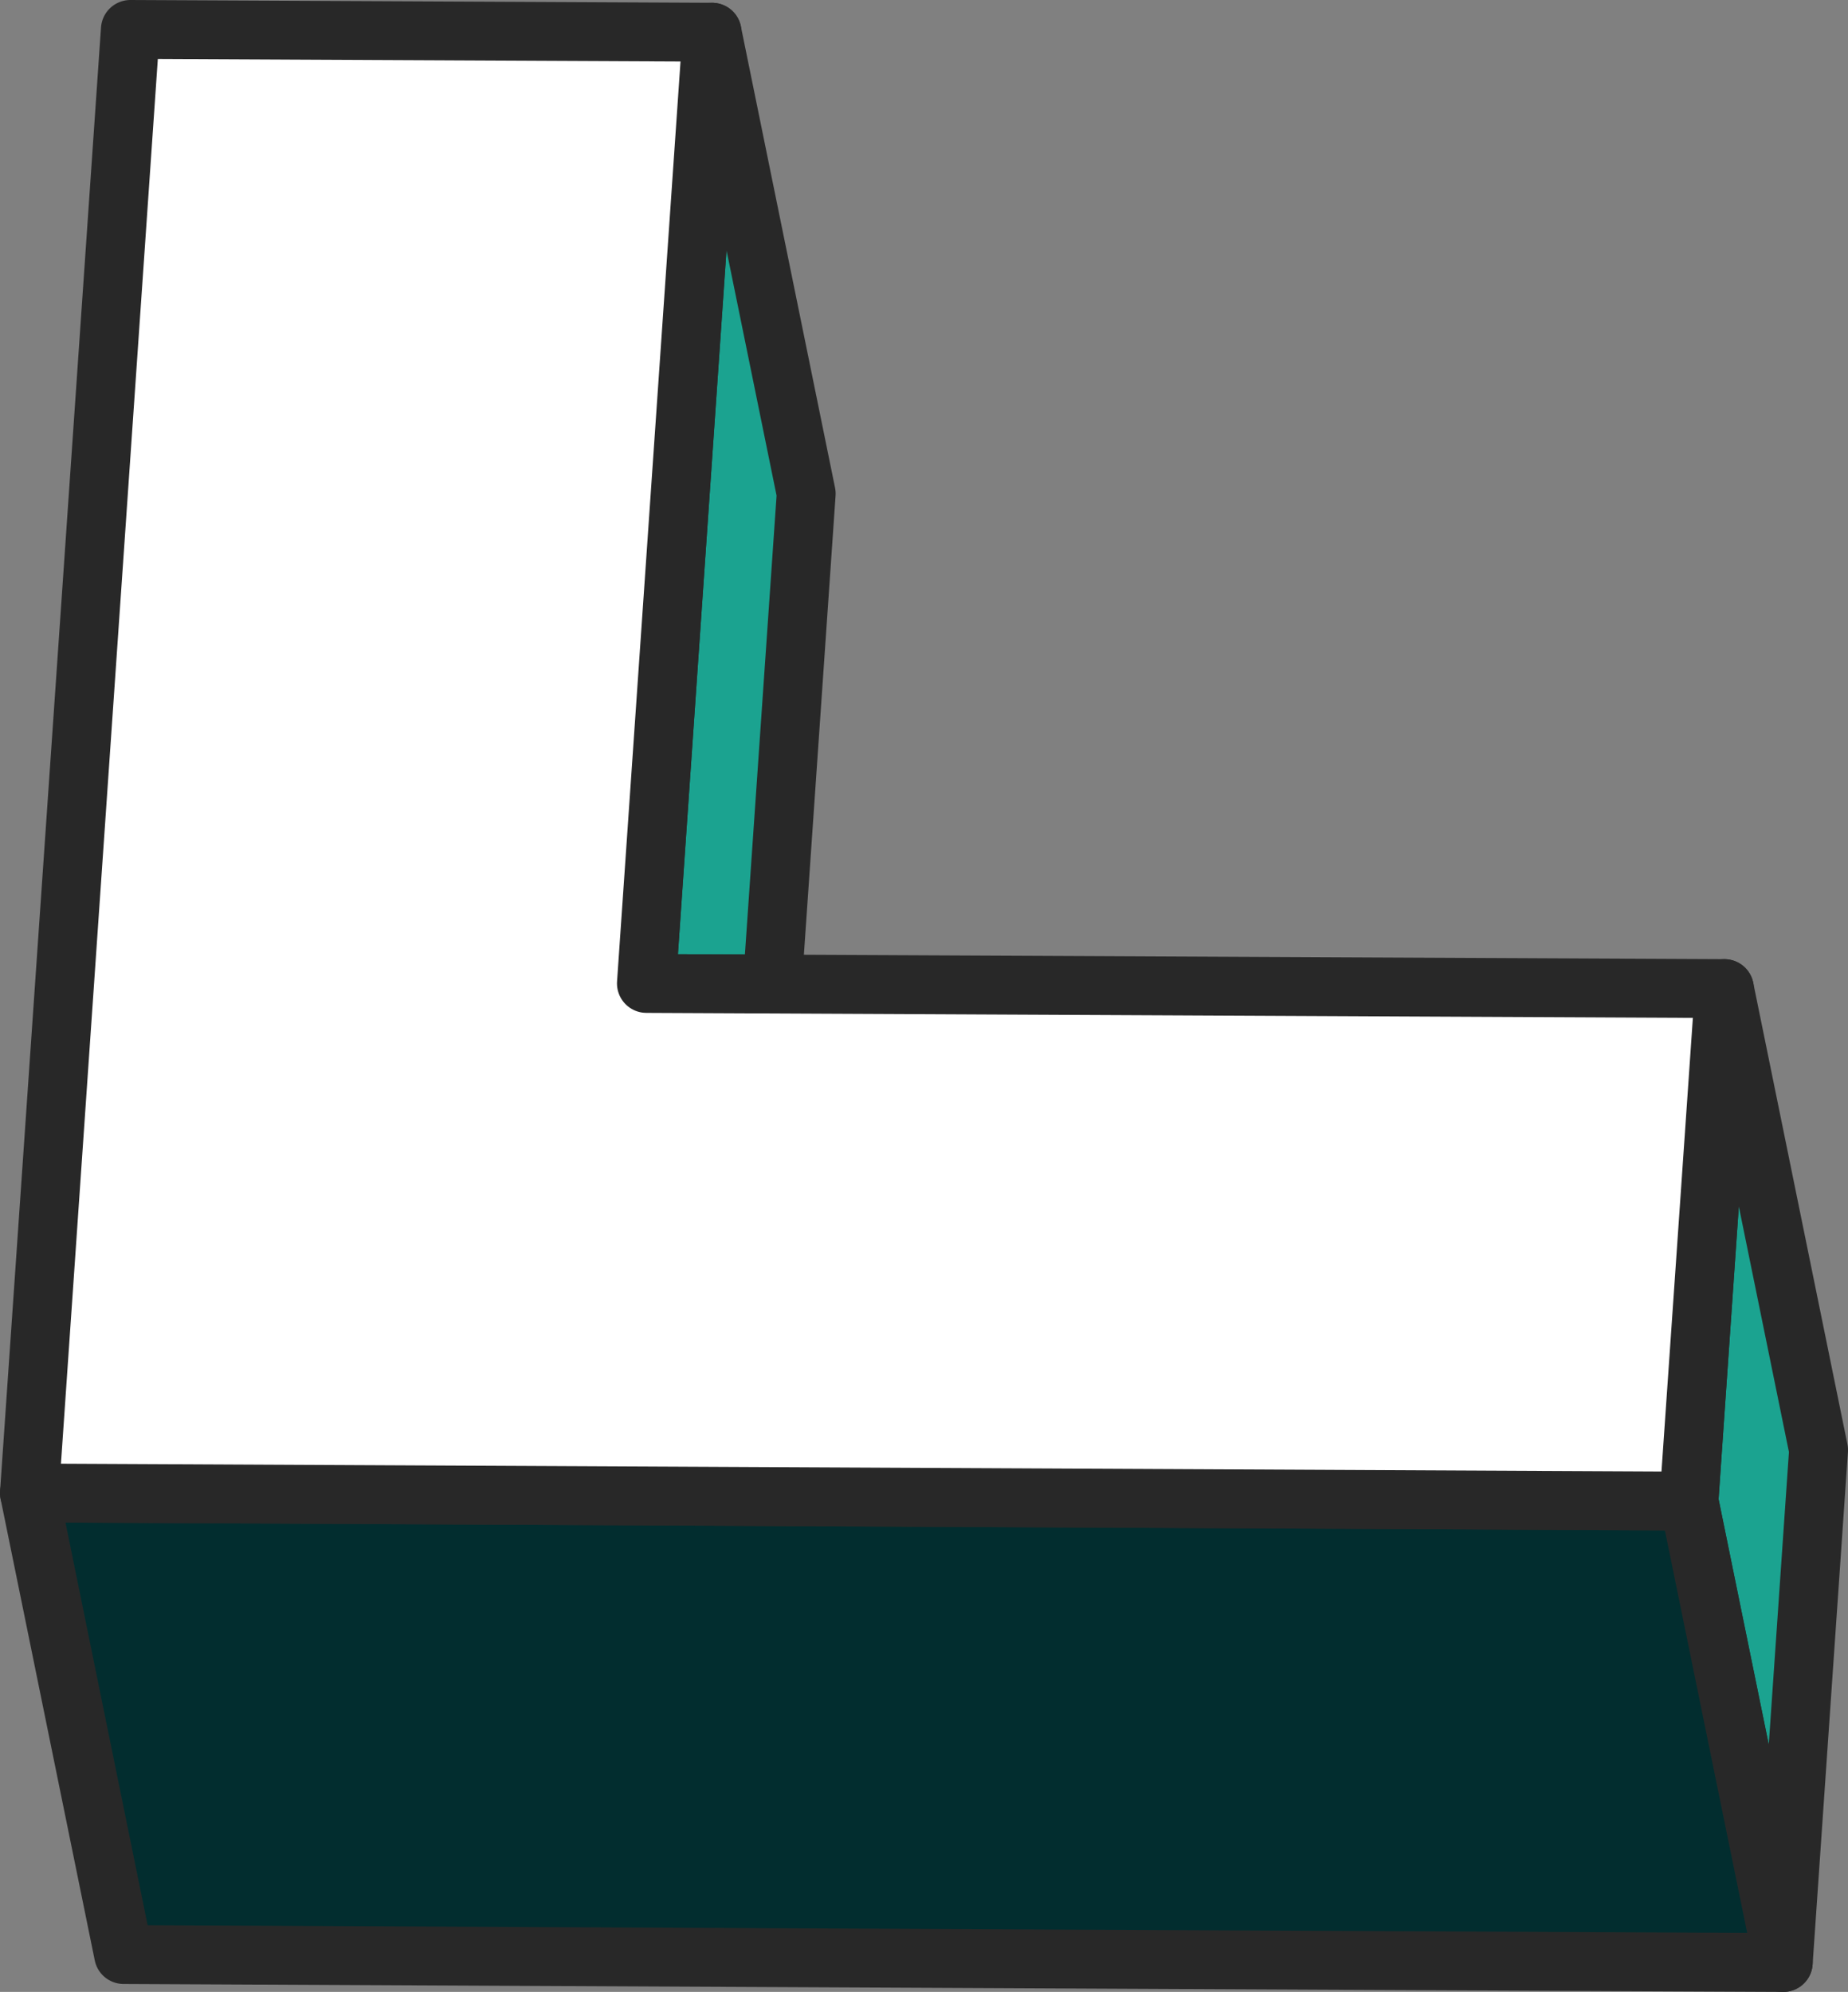
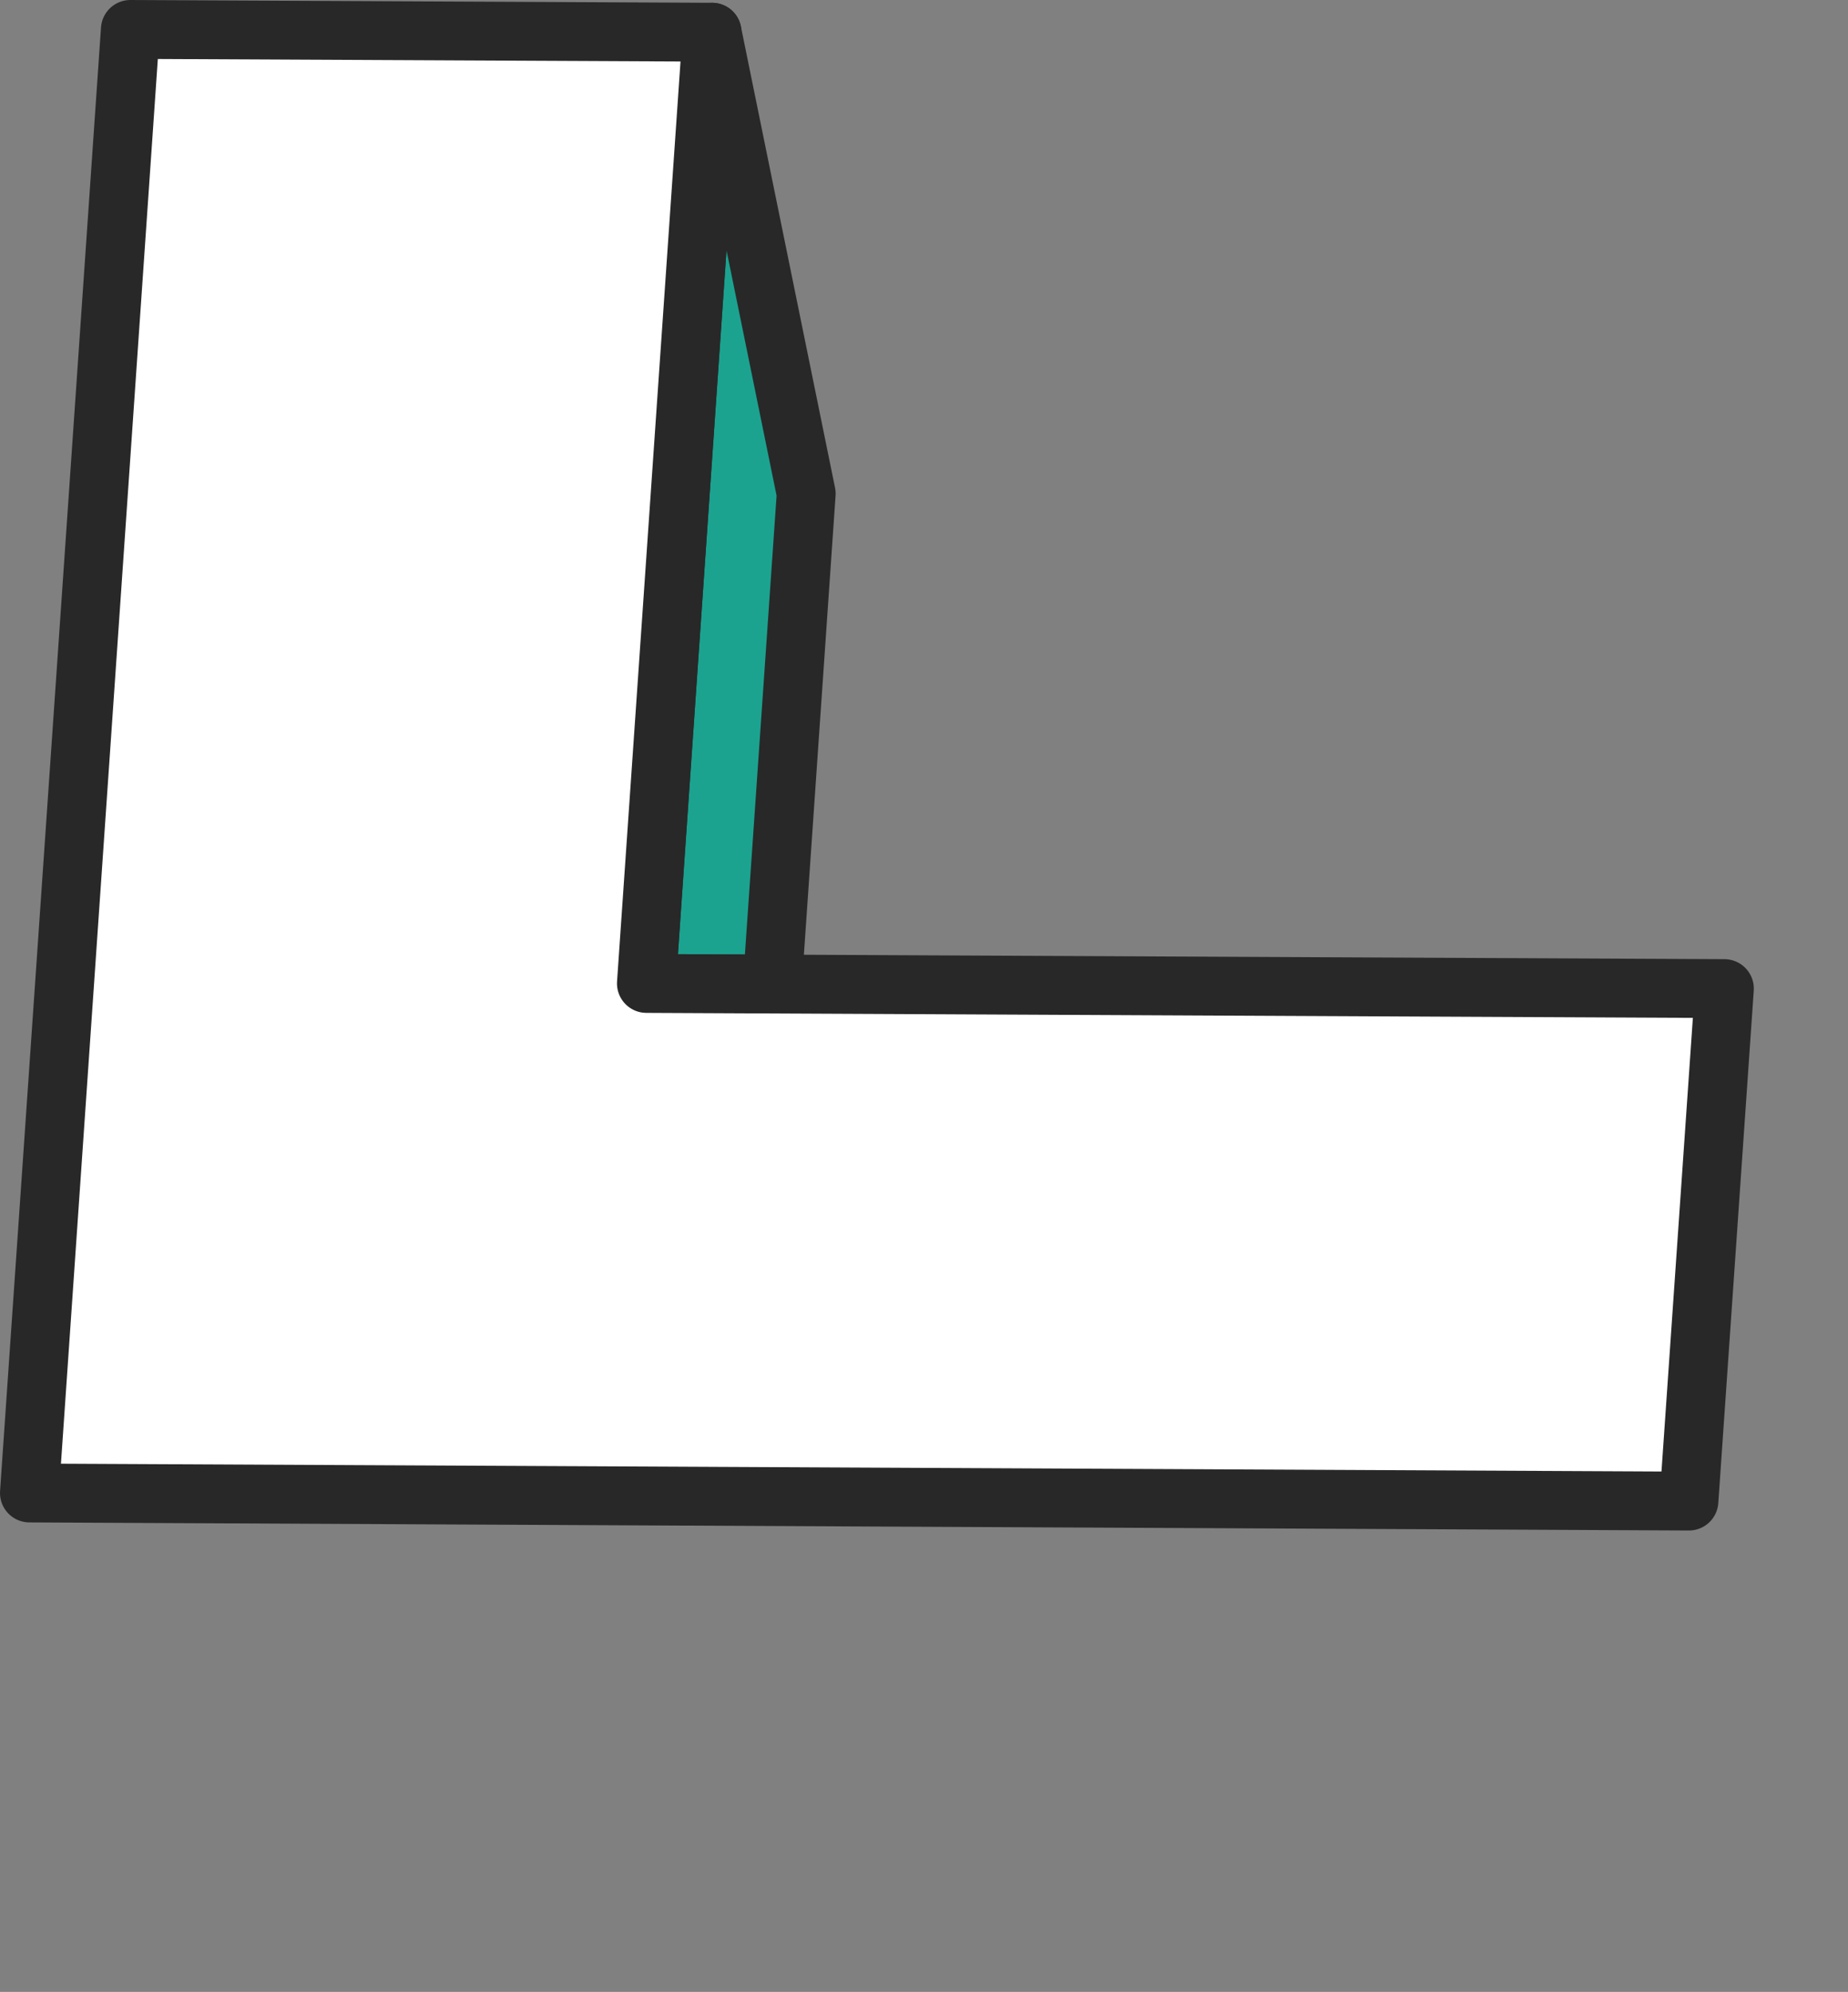
<svg xmlns="http://www.w3.org/2000/svg" id="Layer_1" data-name="Layer 1" viewBox="0 0 125.59 135.38">
  <rect x="0" y="0" width="125.59" height="135.38" fill="#808080" stroke="none" />
  <defs>
    <style>.cls-1{fill:#1ba390;}.cls-1,.cls-2,.cls-3{stroke:#282828;stroke-linecap:round;stroke-linejoin:round;stroke-width:4px;}.cls-2{fill:#022d2f;}.cls-3{fill:#fff;}</style>
  </defs>
  <title>Frame_1</title>
  <polygon class="cls-1" points="48.39 2.19 43.93 66.84 52.49 66.88 54.79 33.55 48.39 2.19" />
-   <polygon class="cls-1" points="117.19 67.19 114.78 102.02 121.19 133.38 123.59 98.55 117.19 67.19" />
-   <polygon class="cls-2" points="2 101.47 8.4 132.84 121.19 133.38 114.78 102.02 2 101.47" />
  <polygon class="cls-3" points="8.86 2 2 101.47 114.78 102.02 117.19 67.19 43.93 66.84 48.39 2.19 8.86 2" />
</svg>